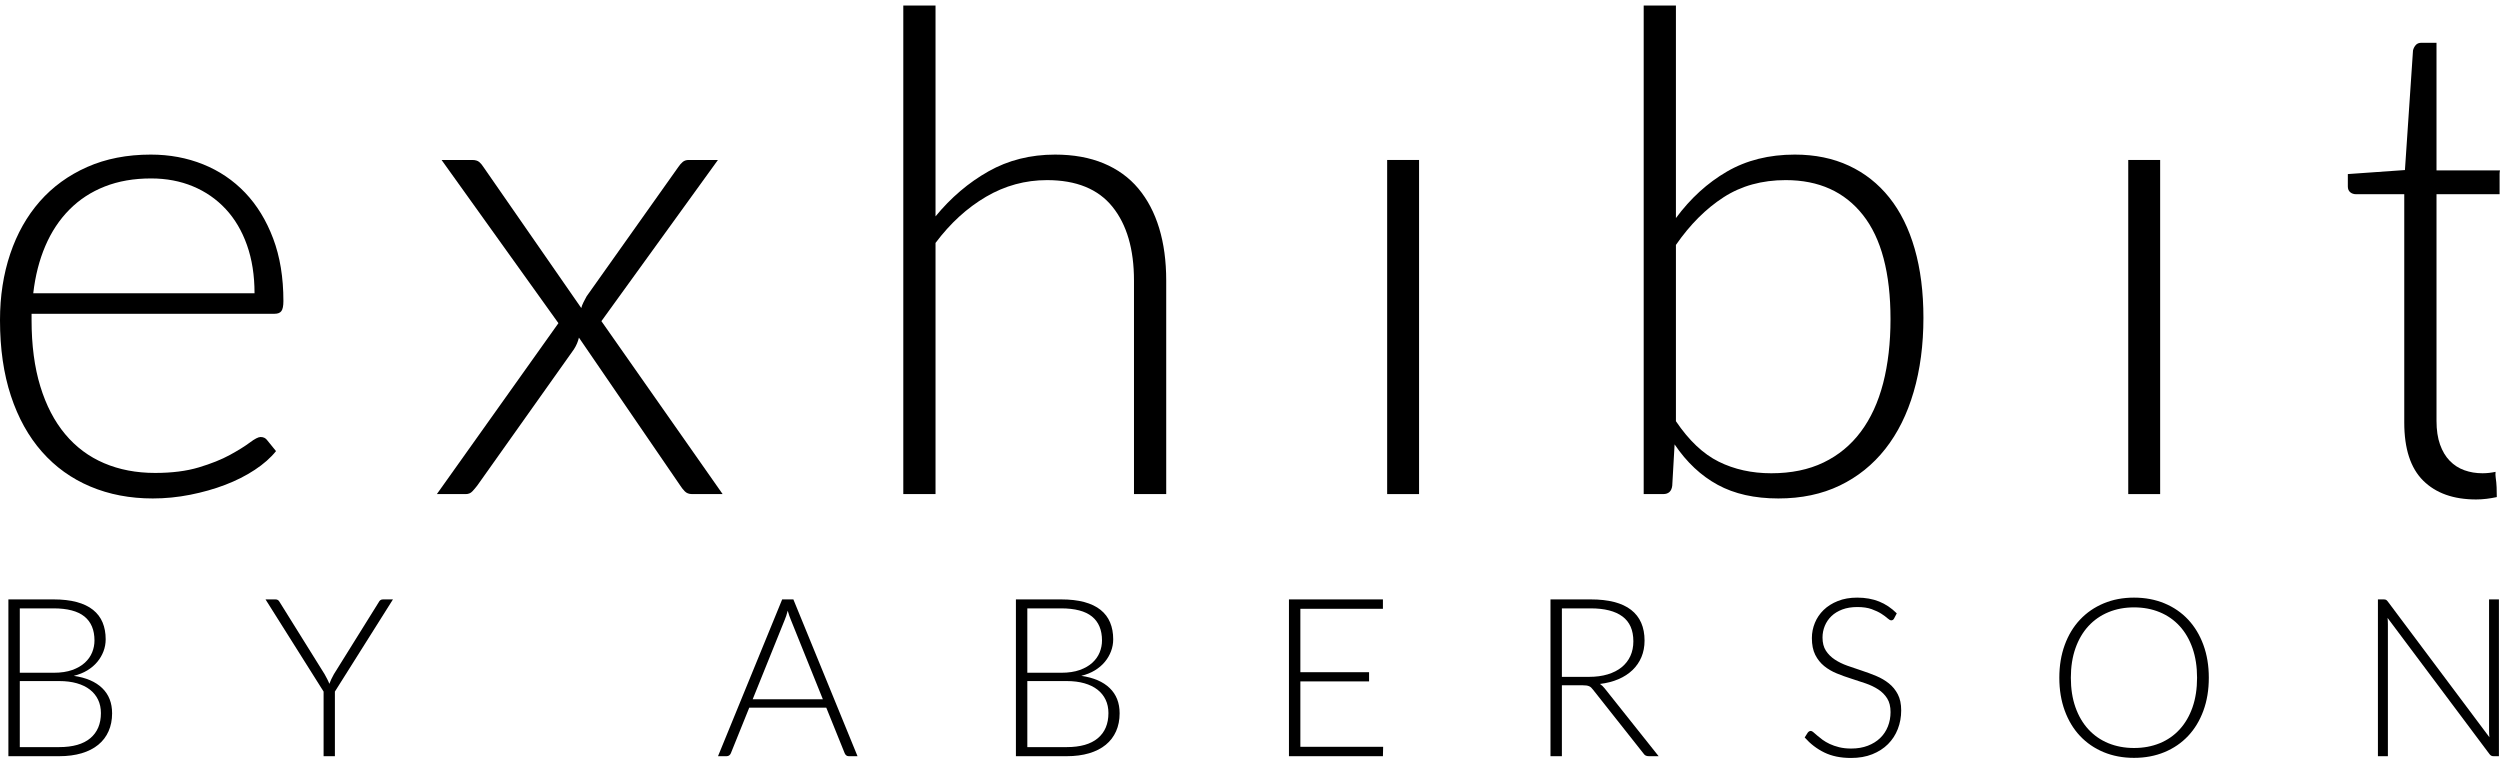
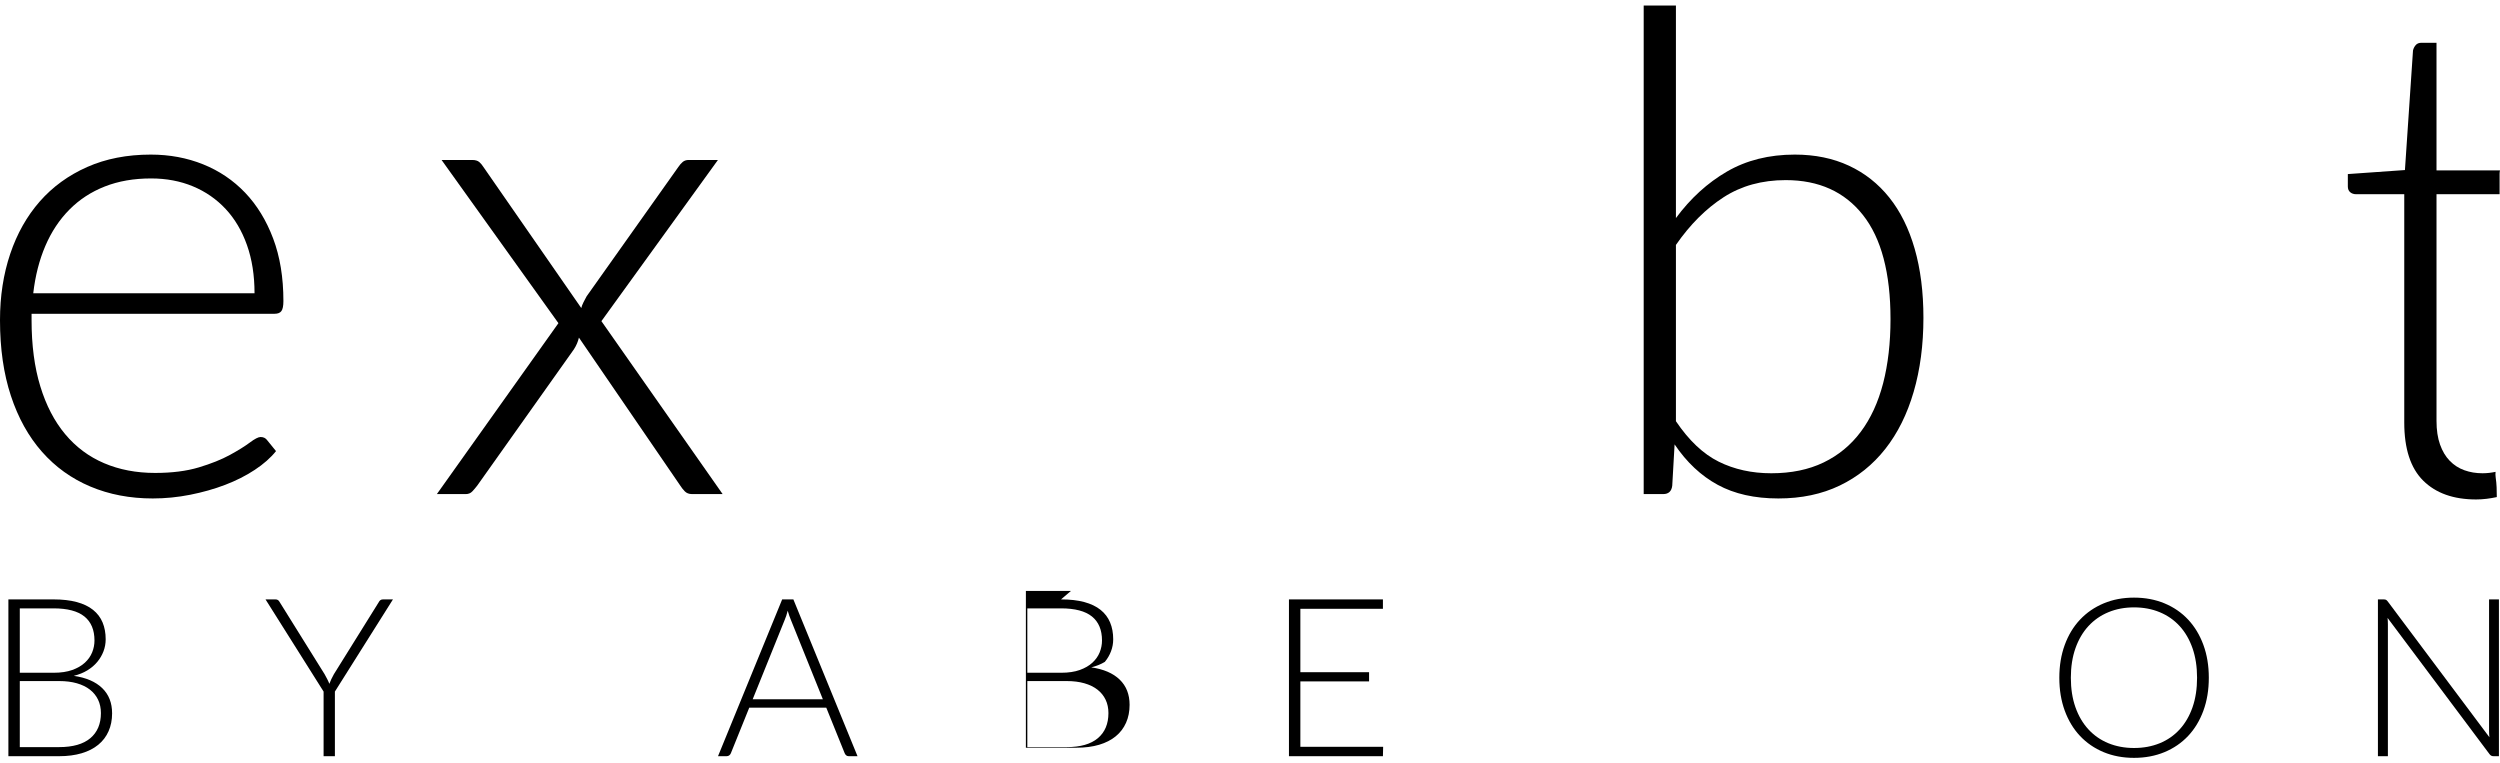
<svg xmlns="http://www.w3.org/2000/svg" width="100%" height="100%" viewBox="0 0 167 51" version="1.1" xml:space="preserve" style="fill-rule:evenodd;clip-rule:evenodd;stroke-linejoin:round;stroke-miterlimit:1.414;">
  <g id="logo">
    <g>
      <path d="M3.95,49.907c0.918,0 1.613,-0.199 2.084,-0.596c0.471,-0.397 0.707,-0.956 0.707,-1.677c0,-0.33 -0.063,-0.628 -0.189,-0.892c-0.126,-0.264 -0.307,-0.488 -0.544,-0.673c-0.237,-0.185 -0.528,-0.327 -0.874,-0.426c-0.345,-0.099 -0.737,-0.148 -1.177,-0.148l-2.635,0l0,4.412l2.628,0Zm-2.628,-9.268l0,4.301l2.265,0c0.484,0 0.897,-0.062 1.24,-0.185c0.343,-0.124 0.624,-0.286 0.844,-0.489c0.22,-0.202 0.381,-0.432 0.485,-0.688c0.104,-0.257 0.155,-0.521 0.155,-0.792c0,-0.706 -0.223,-1.24 -0.67,-1.603c-0.446,-0.362 -1.136,-0.544 -2.068,-0.544l-2.251,0Zm2.251,-0.599c0.597,0 1.115,0.059 1.554,0.177c0.439,0.119 0.802,0.293 1.088,0.522c0.286,0.23 0.499,0.51 0.637,0.84c0.138,0.331 0.207,0.706 0.207,1.125c0,0.277 -0.048,0.543 -0.144,0.8c-0.097,0.256 -0.235,0.493 -0.415,0.71c-0.18,0.218 -0.402,0.406 -0.666,0.567c-0.264,0.16 -0.566,0.282 -0.907,0.366c0.824,0.119 1.457,0.391 1.899,0.818c0.442,0.427 0.662,0.988 0.662,1.684c0,0.444 -0.079,0.844 -0.237,1.199c-0.157,0.356 -0.387,0.657 -0.688,0.903c-0.301,0.247 -0.671,0.436 -1.11,0.567c-0.439,0.13 -0.938,0.196 -1.496,0.196l-3.397,0l0,-10.474l3.013,0Z" style="fill-rule:nonzero;" />
      <path d="M22.371,46.198l0,4.316l-0.755,0l0,-4.316l-3.879,-6.158l0.667,0c0.069,0 0.125,0.016 0.17,0.048c0.044,0.032 0.081,0.077 0.111,0.137l2.998,4.811c0.064,0.114 0.123,0.223 0.177,0.33c0.055,0.106 0.102,0.21 0.141,0.314c0.04,-0.104 0.084,-0.208 0.133,-0.314c0.05,-0.107 0.106,-0.216 0.171,-0.33l2.997,-4.811c0.025,-0.055 0.061,-0.099 0.108,-0.134c0.047,-0.034 0.105,-0.051 0.174,-0.051l0.666,0l-3.879,6.158Z" style="fill-rule:nonzero;" />
      <path d="M54.966,46.709l-2.132,-5.293c-0.074,-0.172 -0.146,-0.38 -0.215,-0.621c-0.03,0.118 -0.062,0.23 -0.096,0.336c-0.035,0.107 -0.072,0.204 -0.111,0.293l-2.132,5.285l4.686,0Zm2.316,3.805l-0.584,0c-0.069,0 -0.126,-0.019 -0.171,-0.056c-0.044,-0.037 -0.078,-0.085 -0.103,-0.144l-1.229,-3.042l-5.145,0l-1.228,3.042c-0.02,0.054 -0.055,0.101 -0.104,0.141c-0.049,0.039 -0.108,0.059 -0.178,0.059l-0.577,0l4.286,-10.474l0.748,0l4.285,10.474Z" style="fill-rule:nonzero;" />
-       <path d="M71.253,49.907c0.918,0 1.612,-0.199 2.084,-0.596c0.471,-0.397 0.706,-0.956 0.706,-1.677c0,-0.33 -0.062,-0.628 -0.188,-0.892c-0.126,-0.264 -0.307,-0.488 -0.544,-0.673c-0.237,-0.185 -0.528,-0.327 -0.874,-0.426c-0.345,-0.099 -0.738,-0.148 -1.177,-0.148l-2.635,0l0,4.412l2.628,0Zm-2.628,-9.268l0,4.301l2.265,0c0.484,0 0.897,-0.062 1.24,-0.185c0.343,-0.124 0.624,-0.286 0.844,-0.489c0.219,-0.202 0.381,-0.432 0.485,-0.688c0.103,-0.257 0.155,-0.521 0.155,-0.792c0,-0.706 -0.223,-1.24 -0.67,-1.603c-0.446,-0.362 -1.136,-0.544 -2.069,-0.544l-2.25,0Zm2.25,-0.599c0.597,0 1.116,0.059 1.555,0.177c0.439,0.119 0.802,0.293 1.088,0.522c0.286,0.23 0.498,0.51 0.636,0.84c0.139,0.331 0.208,0.706 0.208,1.125c0,0.277 -0.048,0.543 -0.145,0.8c-0.096,0.256 -0.234,0.493 -0.414,0.71c-0.18,0.218 -0.402,0.406 -0.666,0.567c-0.264,0.16 -0.567,0.282 -0.907,0.366c0.824,0.119 1.457,0.391 1.899,0.818c0.441,0.427 0.662,0.988 0.662,1.684c0,0.444 -0.079,0.844 -0.237,1.199c-0.158,0.356 -0.387,0.657 -0.688,0.903c-0.301,0.247 -0.671,0.436 -1.111,0.567c-0.439,0.13 -0.937,0.196 -1.495,0.196l-3.397,0l0,-10.474l3.012,0Z" style="fill-rule:nonzero;" />
+       <path d="M71.253,49.907c0.918,0 1.612,-0.199 2.084,-0.596c0.471,-0.397 0.706,-0.956 0.706,-1.677c0,-0.33 -0.062,-0.628 -0.188,-0.892c-0.126,-0.264 -0.307,-0.488 -0.544,-0.673c-0.237,-0.185 -0.528,-0.327 -0.874,-0.426c-0.345,-0.099 -0.738,-0.148 -1.177,-0.148l-2.635,0l0,4.412l2.628,0Zm-2.628,-9.268l0,4.301l2.265,0c0.484,0 0.897,-0.062 1.24,-0.185c0.343,-0.124 0.624,-0.286 0.844,-0.489c0.219,-0.202 0.381,-0.432 0.485,-0.688c0.103,-0.257 0.155,-0.521 0.155,-0.792c0,-0.706 -0.223,-1.24 -0.67,-1.603c-0.446,-0.362 -1.136,-0.544 -2.069,-0.544l-2.25,0Zm2.25,-0.599c0.597,0 1.116,0.059 1.555,0.177c0.439,0.119 0.802,0.293 1.088,0.522c0.286,0.23 0.498,0.51 0.636,0.84c0.139,0.331 0.208,0.706 0.208,1.125c0,0.277 -0.048,0.543 -0.145,0.8c-0.096,0.256 -0.234,0.493 -0.414,0.71c-0.264,0.16 -0.567,0.282 -0.907,0.366c0.824,0.119 1.457,0.391 1.899,0.818c0.441,0.427 0.662,0.988 0.662,1.684c0,0.444 -0.079,0.844 -0.237,1.199c-0.158,0.356 -0.387,0.657 -0.688,0.903c-0.301,0.247 -0.671,0.436 -1.111,0.567c-0.439,0.13 -0.937,0.196 -1.495,0.196l-3.397,0l0,-10.474l3.012,0Z" style="fill-rule:nonzero;" />
      <path d="M92.394,49.885l-0.015,0.629l-6.277,0l0,-10.474l6.277,0l0,0.629l-5.515,0l0,4.234l4.59,0l0,0.614l-4.59,0l0,4.368l5.53,0Z" style="fill-rule:nonzero;" />
-       <path d="M106.148,45.214c0.463,0 0.879,-0.056 1.247,-0.167c0.367,-0.111 0.678,-0.27 0.933,-0.477c0.254,-0.207 0.447,-0.457 0.581,-0.748c0.133,-0.291 0.199,-0.619 0.199,-0.984c0,-0.746 -0.243,-1.298 -0.729,-1.658c-0.486,-0.361 -1.195,-0.541 -2.128,-0.541l-1.917,0l0,4.575l1.814,0Zm4.648,5.3l-0.651,0c-0.084,0 -0.154,-0.014 -0.211,-0.041c-0.057,-0.027 -0.11,-0.078 -0.159,-0.152l-3.361,-4.249c-0.039,-0.054 -0.08,-0.101 -0.122,-0.14c-0.042,-0.04 -0.089,-0.071 -0.141,-0.093c-0.052,-0.022 -0.113,-0.038 -0.185,-0.048c-0.071,-0.01 -0.159,-0.015 -0.263,-0.015l-1.369,0l0,4.738l-0.762,0l0,-10.474l2.679,0c1.204,0 2.106,0.233 2.706,0.699c0.599,0.466 0.899,1.151 0.899,2.054c0,0.4 -0.069,0.765 -0.207,1.096c-0.138,0.33 -0.337,0.62 -0.596,0.87c-0.259,0.249 -0.573,0.452 -0.94,0.61c-0.368,0.158 -0.781,0.264 -1.24,0.319c0.118,0.074 0.224,0.172 0.318,0.296l3.605,4.53Z" style="fill-rule:nonzero;" />
-       <path d="M126.526,41.313c-0.044,0.084 -0.108,0.126 -0.192,0.126c-0.064,0 -0.147,-0.046 -0.248,-0.137c-0.101,-0.092 -0.238,-0.193 -0.411,-0.304c-0.173,-0.111 -0.389,-0.213 -0.648,-0.307c-0.259,-0.094 -0.578,-0.141 -0.958,-0.141c-0.38,0 -0.715,0.055 -1.003,0.163c-0.289,0.109 -0.531,0.257 -0.726,0.444c-0.195,0.188 -0.343,0.405 -0.444,0.652c-0.101,0.246 -0.152,0.506 -0.152,0.777c0,0.355 0.076,0.649 0.226,0.881c0.151,0.232 0.349,0.429 0.596,0.592c0.247,0.163 0.527,0.3 0.84,0.411c0.314,0.111 0.635,0.221 0.966,0.329c0.331,0.109 0.653,0.228 0.966,0.359c0.313,0.131 0.594,0.295 0.84,0.493c0.247,0.197 0.446,0.44 0.596,0.729c0.151,0.288 0.226,0.647 0.226,1.077c0,0.439 -0.075,0.852 -0.226,1.24c-0.15,0.387 -0.369,0.724 -0.655,1.01c-0.286,0.286 -0.637,0.512 -1.051,0.677c-0.415,0.166 -0.888,0.248 -1.421,0.248c-0.691,0 -1.286,-0.122 -1.784,-0.366c-0.499,-0.244 -0.935,-0.579 -1.31,-1.003l0.207,-0.326c0.059,-0.074 0.128,-0.111 0.207,-0.111c0.045,0 0.101,0.03 0.17,0.089c0.069,0.059 0.153,0.132 0.252,0.218c0.099,0.087 0.217,0.18 0.355,0.282c0.139,0.101 0.299,0.194 0.481,0.281c0.183,0.086 0.393,0.159 0.63,0.218c0.237,0.059 0.505,0.089 0.807,0.089c0.414,0 0.784,-0.063 1.11,-0.189c0.326,-0.126 0.601,-0.297 0.825,-0.514c0.225,-0.217 0.396,-0.475 0.515,-0.774c0.118,-0.298 0.177,-0.618 0.177,-0.958c0,-0.37 -0.075,-0.675 -0.225,-0.914c-0.151,-0.24 -0.35,-0.44 -0.596,-0.6c-0.247,-0.16 -0.527,-0.295 -0.84,-0.403c-0.314,-0.109 -0.636,-0.215 -0.966,-0.319c-0.331,-0.103 -0.653,-0.219 -0.966,-0.348c-0.314,-0.128 -0.594,-0.292 -0.841,-0.492c-0.246,-0.2 -0.445,-0.449 -0.596,-0.748c-0.15,-0.298 -0.225,-0.672 -0.225,-1.121c0,-0.35 0.066,-0.688 0.2,-1.014c0.133,-0.326 0.328,-0.613 0.584,-0.862c0.257,-0.25 0.574,-0.45 0.952,-0.6c0.377,-0.151 0.808,-0.226 1.291,-0.226c0.543,0 1.03,0.087 1.462,0.259c0.432,0.173 0.826,0.437 1.181,0.792l-0.178,0.341Z" style="fill-rule:nonzero;" />
      <path d="M147.549,45.273c0,0.809 -0.121,1.543 -0.363,2.202c-0.242,0.659 -0.582,1.222 -1.021,1.688c-0.44,0.466 -0.966,0.826 -1.581,1.081c-0.614,0.254 -1.291,0.381 -2.032,0.381c-0.74,0 -1.416,-0.127 -2.028,-0.381c-0.612,-0.255 -1.137,-0.615 -1.577,-1.081c-0.439,-0.466 -0.779,-1.029 -1.021,-1.688c-0.242,-0.659 -0.363,-1.393 -0.363,-2.202c0,-0.804 0.121,-1.536 0.363,-2.195c0.242,-0.659 0.582,-1.221 1.021,-1.687c0.44,-0.467 0.965,-0.828 1.577,-1.085c0.612,-0.257 1.288,-0.385 2.028,-0.385c0.741,0 1.418,0.127 2.032,0.381c0.615,0.255 1.141,0.616 1.581,1.085c0.439,0.469 0.779,1.032 1.021,1.691c0.242,0.659 0.363,1.391 0.363,2.195Zm-0.785,0c0,-0.73 -0.101,-1.387 -0.303,-1.969c-0.203,-0.582 -0.489,-1.076 -0.859,-1.48c-0.37,-0.405 -0.814,-0.715 -1.332,-0.929c-0.519,-0.215 -1.091,-0.322 -1.718,-0.322c-0.621,0 -1.191,0.107 -1.71,0.322c-0.518,0.214 -0.963,0.524 -1.336,0.929c-0.372,0.404 -0.661,0.898 -0.866,1.48c-0.205,0.582 -0.307,1.239 -0.307,1.969c0,0.735 0.102,1.393 0.307,1.973c0.205,0.58 0.494,1.072 0.866,1.476c0.373,0.405 0.818,0.714 1.336,0.926c0.519,0.212 1.089,0.318 1.71,0.318c0.627,0 1.199,-0.106 1.718,-0.318c0.518,-0.212 0.962,-0.521 1.332,-0.926c0.37,-0.404 0.656,-0.896 0.859,-1.476c0.202,-0.58 0.303,-1.238 0.303,-1.973Z" style="fill-rule:nonzero;" />
      <path d="M166.928,40.04l0,10.474l-0.355,0c-0.064,0 -0.117,-0.011 -0.159,-0.034c-0.042,-0.022 -0.083,-0.06 -0.122,-0.114l-6.803,-9.09c0.015,0.148 0.022,0.288 0.022,0.422l0,8.816l-0.666,0l0,-10.474l0.377,0c0.07,0 0.123,0.008 0.16,0.026c0.037,0.017 0.077,0.055 0.122,0.114l6.788,9.068c-0.015,-0.148 -0.023,-0.289 -0.023,-0.422l0,-8.786l0.659,0Z" style="fill-rule:nonzero;" />
    </g>
    <path d="M17.003,19.591c0,-1.196 -0.168,-2.269 -0.505,-3.219c-0.336,-0.949 -0.811,-1.753 -1.424,-2.411c-0.614,-0.658 -1.343,-1.163 -2.187,-1.514c-0.846,-0.351 -1.776,-0.527 -2.793,-0.527c-1.152,0 -2.183,0.179 -3.095,0.538c-0.913,0.359 -1.702,0.875 -2.367,1.548c-0.666,0.673 -1.2,1.48 -1.604,2.423c-0.404,0.942 -0.673,1.996 -0.807,3.162l14.782,0Zm-14.894,1.369l0,0.426c0,1.675 0.194,3.148 0.583,4.419c0.388,1.271 0.942,2.337 1.66,3.196c0.717,0.86 1.585,1.507 2.602,1.94c1.016,0.434 2.153,0.651 3.409,0.651c1.122,0 2.093,-0.123 2.916,-0.37c0.823,-0.247 1.514,-0.524 2.075,-0.83c0.561,-0.307 1.005,-0.583 1.335,-0.83c0.329,-0.247 0.568,-0.37 0.718,-0.37c0.194,0 0.344,0.075 0.448,0.224l0.583,0.718c-0.359,0.449 -0.834,0.868 -1.424,1.256c-0.591,0.389 -1.249,0.722 -1.974,0.998c-0.725,0.277 -1.503,0.497 -2.333,0.662c-0.83,0.164 -1.664,0.247 -2.501,0.247c-1.525,0 -2.916,-0.266 -4.172,-0.797c-1.256,-0.53 -2.333,-1.304 -3.23,-2.321c-0.897,-1.017 -1.589,-2.262 -2.075,-3.735c-0.486,-1.473 -0.729,-3.159 -0.729,-5.058c0,-1.6 0.228,-3.077 0.684,-4.43c0.456,-1.354 1.114,-2.52 1.974,-3.5c0.86,-0.979 1.914,-1.745 3.163,-2.299c1.248,-0.553 2.665,-0.83 4.251,-0.83c1.256,0 2.422,0.217 3.499,0.651c1.077,0.434 2.011,1.065 2.804,1.895c0.792,0.83 1.416,1.851 1.873,3.062c0.456,1.211 0.684,2.602 0.684,4.172c0,0.329 -0.045,0.553 -0.135,0.673c-0.089,0.12 -0.239,0.18 -0.448,0.18l-16.24,0Z" style="fill-rule:nonzero;" />
    <path d="M48.272,33.005l-2.041,0c-0.21,0 -0.374,-0.064 -0.494,-0.191c-0.119,-0.127 -0.217,-0.25 -0.291,-0.37l-6.774,-9.892c-0.061,0.269 -0.173,0.531 -0.337,0.785l-6.46,9.107c-0.105,0.135 -0.213,0.262 -0.325,0.382c-0.112,0.119 -0.258,0.179 -0.438,0.179l-1.929,0l8.12,-11.417l-7.806,-10.902l2.041,0c0.21,0 0.367,0.045 0.472,0.135c0.104,0.089 0.194,0.194 0.269,0.314l6.55,9.443c0.029,-0.119 0.078,-0.247 0.145,-0.381c0.068,-0.135 0.139,-0.269 0.213,-0.404l6.124,-8.636c0.09,-0.134 0.187,-0.247 0.292,-0.336c0.104,-0.09 0.239,-0.135 0.404,-0.135l1.951,0l-7.784,10.767l8.098,11.552Z" style="fill-rule:nonzero;" />
-     <path d="M62.493,14.454c1.032,-1.256 2.209,-2.257 3.533,-3.005c1.323,-0.748 2.807,-1.122 4.452,-1.122c1.227,0 2.307,0.195 3.242,0.583c0.934,0.389 1.708,0.95 2.321,1.683c0.613,0.733 1.077,1.615 1.391,2.647c0.314,1.031 0.471,2.198 0.471,3.499l0,14.266l-2.153,0l0,-14.266c0,-2.093 -0.479,-3.735 -1.436,-4.924c-0.957,-1.189 -2.415,-1.783 -4.374,-1.783c-1.451,0 -2.808,0.37 -4.071,1.11c-1.264,0.741 -2.389,1.769 -3.376,3.085l0,16.778l-2.153,0l0,-32.637l2.153,0l0,14.086Z" style="fill-rule:nonzero;" />
-     <rect x="92.662" y="10.686" width="2.131" height="22.319" style="fill-rule:nonzero;" />
    <path d="M111.952,28.137c0.868,1.287 1.821,2.188 2.86,2.703c1.039,0.516 2.21,0.774 3.511,0.774c1.331,0 2.493,-0.239 3.488,-0.718c0.994,-0.478 1.825,-1.162 2.489,-2.052c0.666,-0.89 1.163,-1.97 1.493,-3.241c0.328,-1.271 0.493,-2.7 0.493,-4.285c0,-3.08 -0.613,-5.398 -1.839,-6.953c-1.227,-1.556 -2.947,-2.333 -5.159,-2.333c-1.586,0 -2.969,0.381 -4.15,1.144c-1.182,0.763 -2.243,1.824 -3.186,3.185l0,11.776Zm0,-13.57c0.973,-1.316 2.109,-2.352 3.41,-3.107c1.301,-0.755 2.811,-1.133 4.531,-1.133c1.346,0 2.55,0.247 3.612,0.74c1.061,0.494 1.962,1.205 2.702,2.131c0.741,0.928 1.305,2.068 1.694,3.421c0.389,1.354 0.584,2.89 0.584,4.61c0,1.809 -0.218,3.458 -0.652,4.946c-0.433,1.488 -1.065,2.759 -1.895,3.813c-0.83,1.054 -1.843,1.869 -3.04,2.445c-1.196,0.576 -2.564,0.864 -4.104,0.864c-1.585,0 -2.935,-0.303 -4.048,-0.909c-1.115,-0.605 -2.075,-1.506 -2.883,-2.703l-0.157,2.759c-0.045,0.374 -0.247,0.561 -0.605,0.561l-1.302,0l0,-32.637l2.153,0l0,14.199Z" style="fill-rule:nonzero;" />
-     <rect x="142.167" y="10.686" width="2.131" height="22.319" style="fill-rule:nonzero;" />
    <path d="M166.712,31.897c-0.019,-0.128 -0.021,-0.255 -0.009,-0.378c-0.267,0.056 -0.55,0.095 -0.872,0.095c-0.433,0 -0.837,-0.067 -1.211,-0.202c-0.374,-0.134 -0.699,-0.343 -0.976,-0.628c-0.276,-0.284 -0.493,-0.646 -0.65,-1.088c-0.157,-0.441 -0.235,-0.967 -0.235,-1.581l0,-15.141l4.214,0l0,-1.363c0,-0.082 0.011,-0.157 0.027,-0.23l-4.241,0l0,-8.523l-1.01,0c-0.165,0 -0.292,0.052 -0.381,0.157c-0.09,0.105 -0.15,0.224 -0.179,0.358l-0.539,7.986l-3.814,0.269l0,0.83c0,0.165 0.053,0.292 0.157,0.381c0.105,0.09 0.24,0.135 0.404,0.135l3.208,0l0,15.253c0,1.75 0.422,3.044 1.267,3.881c0.845,0.837 2.023,1.256 3.533,1.256c0.47,0 0.929,-0.062 1.382,-0.159c0,-0.437 -0.009,-0.878 -0.075,-1.308" style="fill-rule:nonzero;" />
  </g>
</svg>